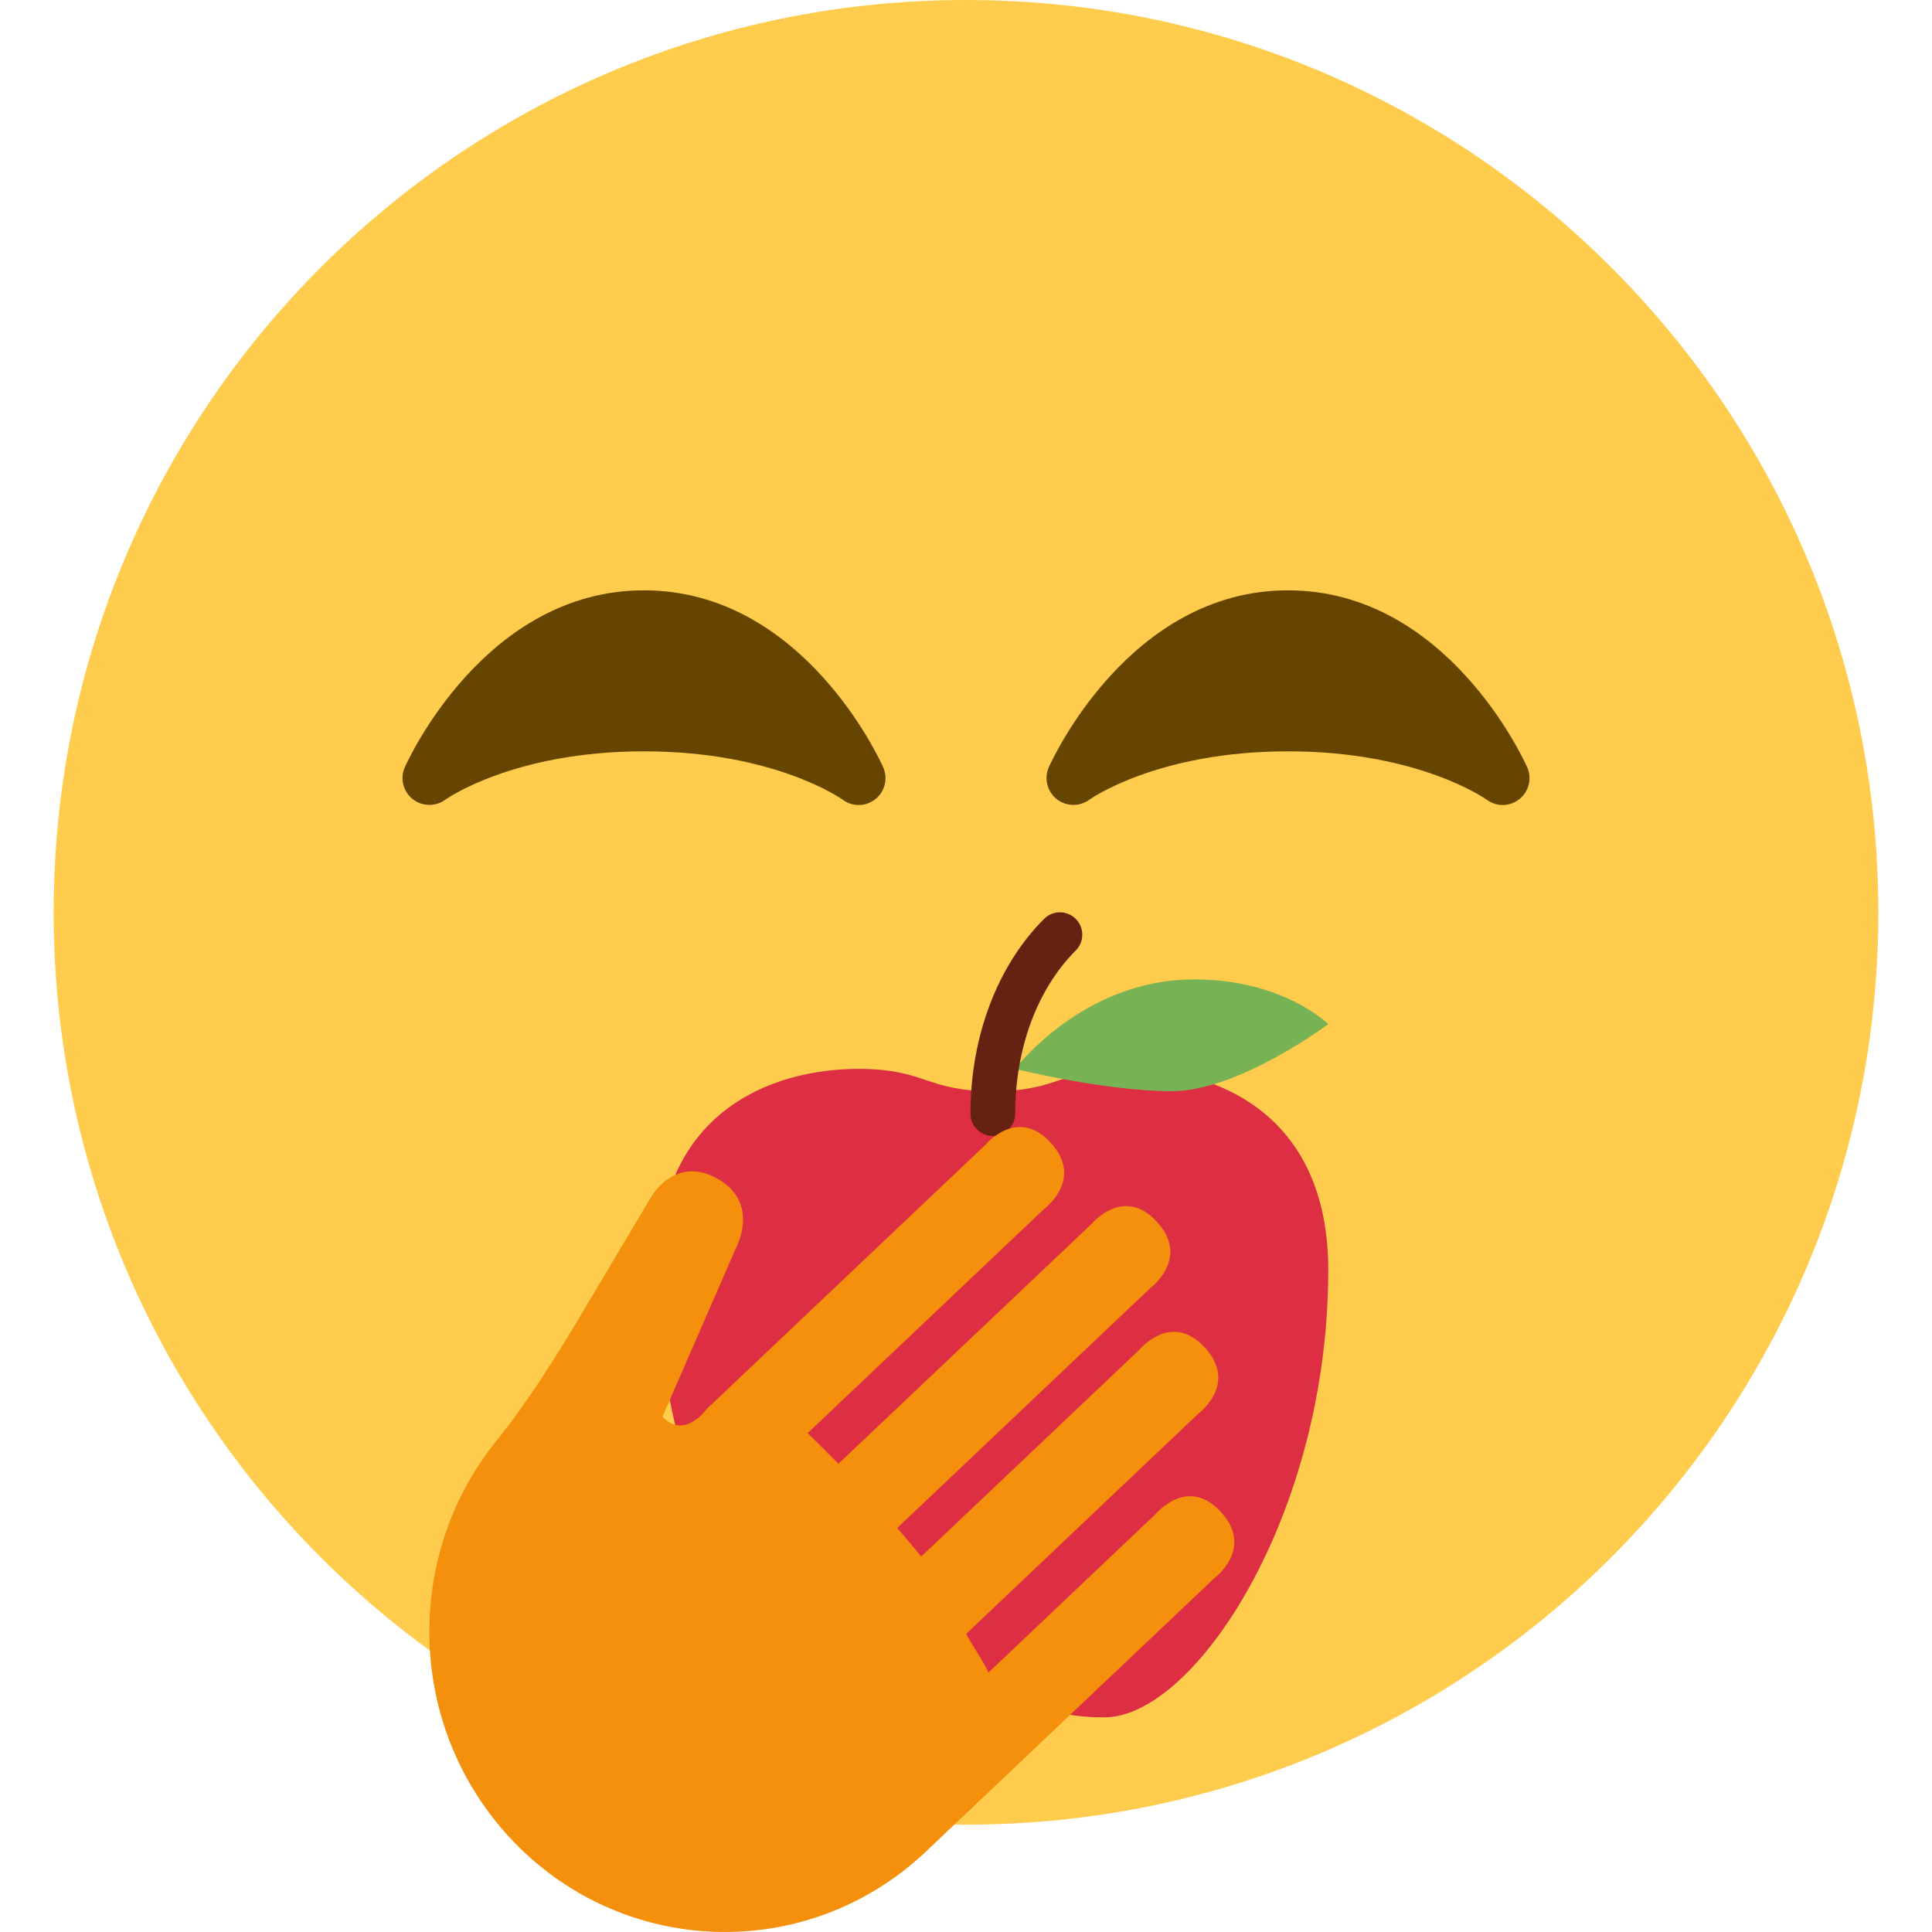
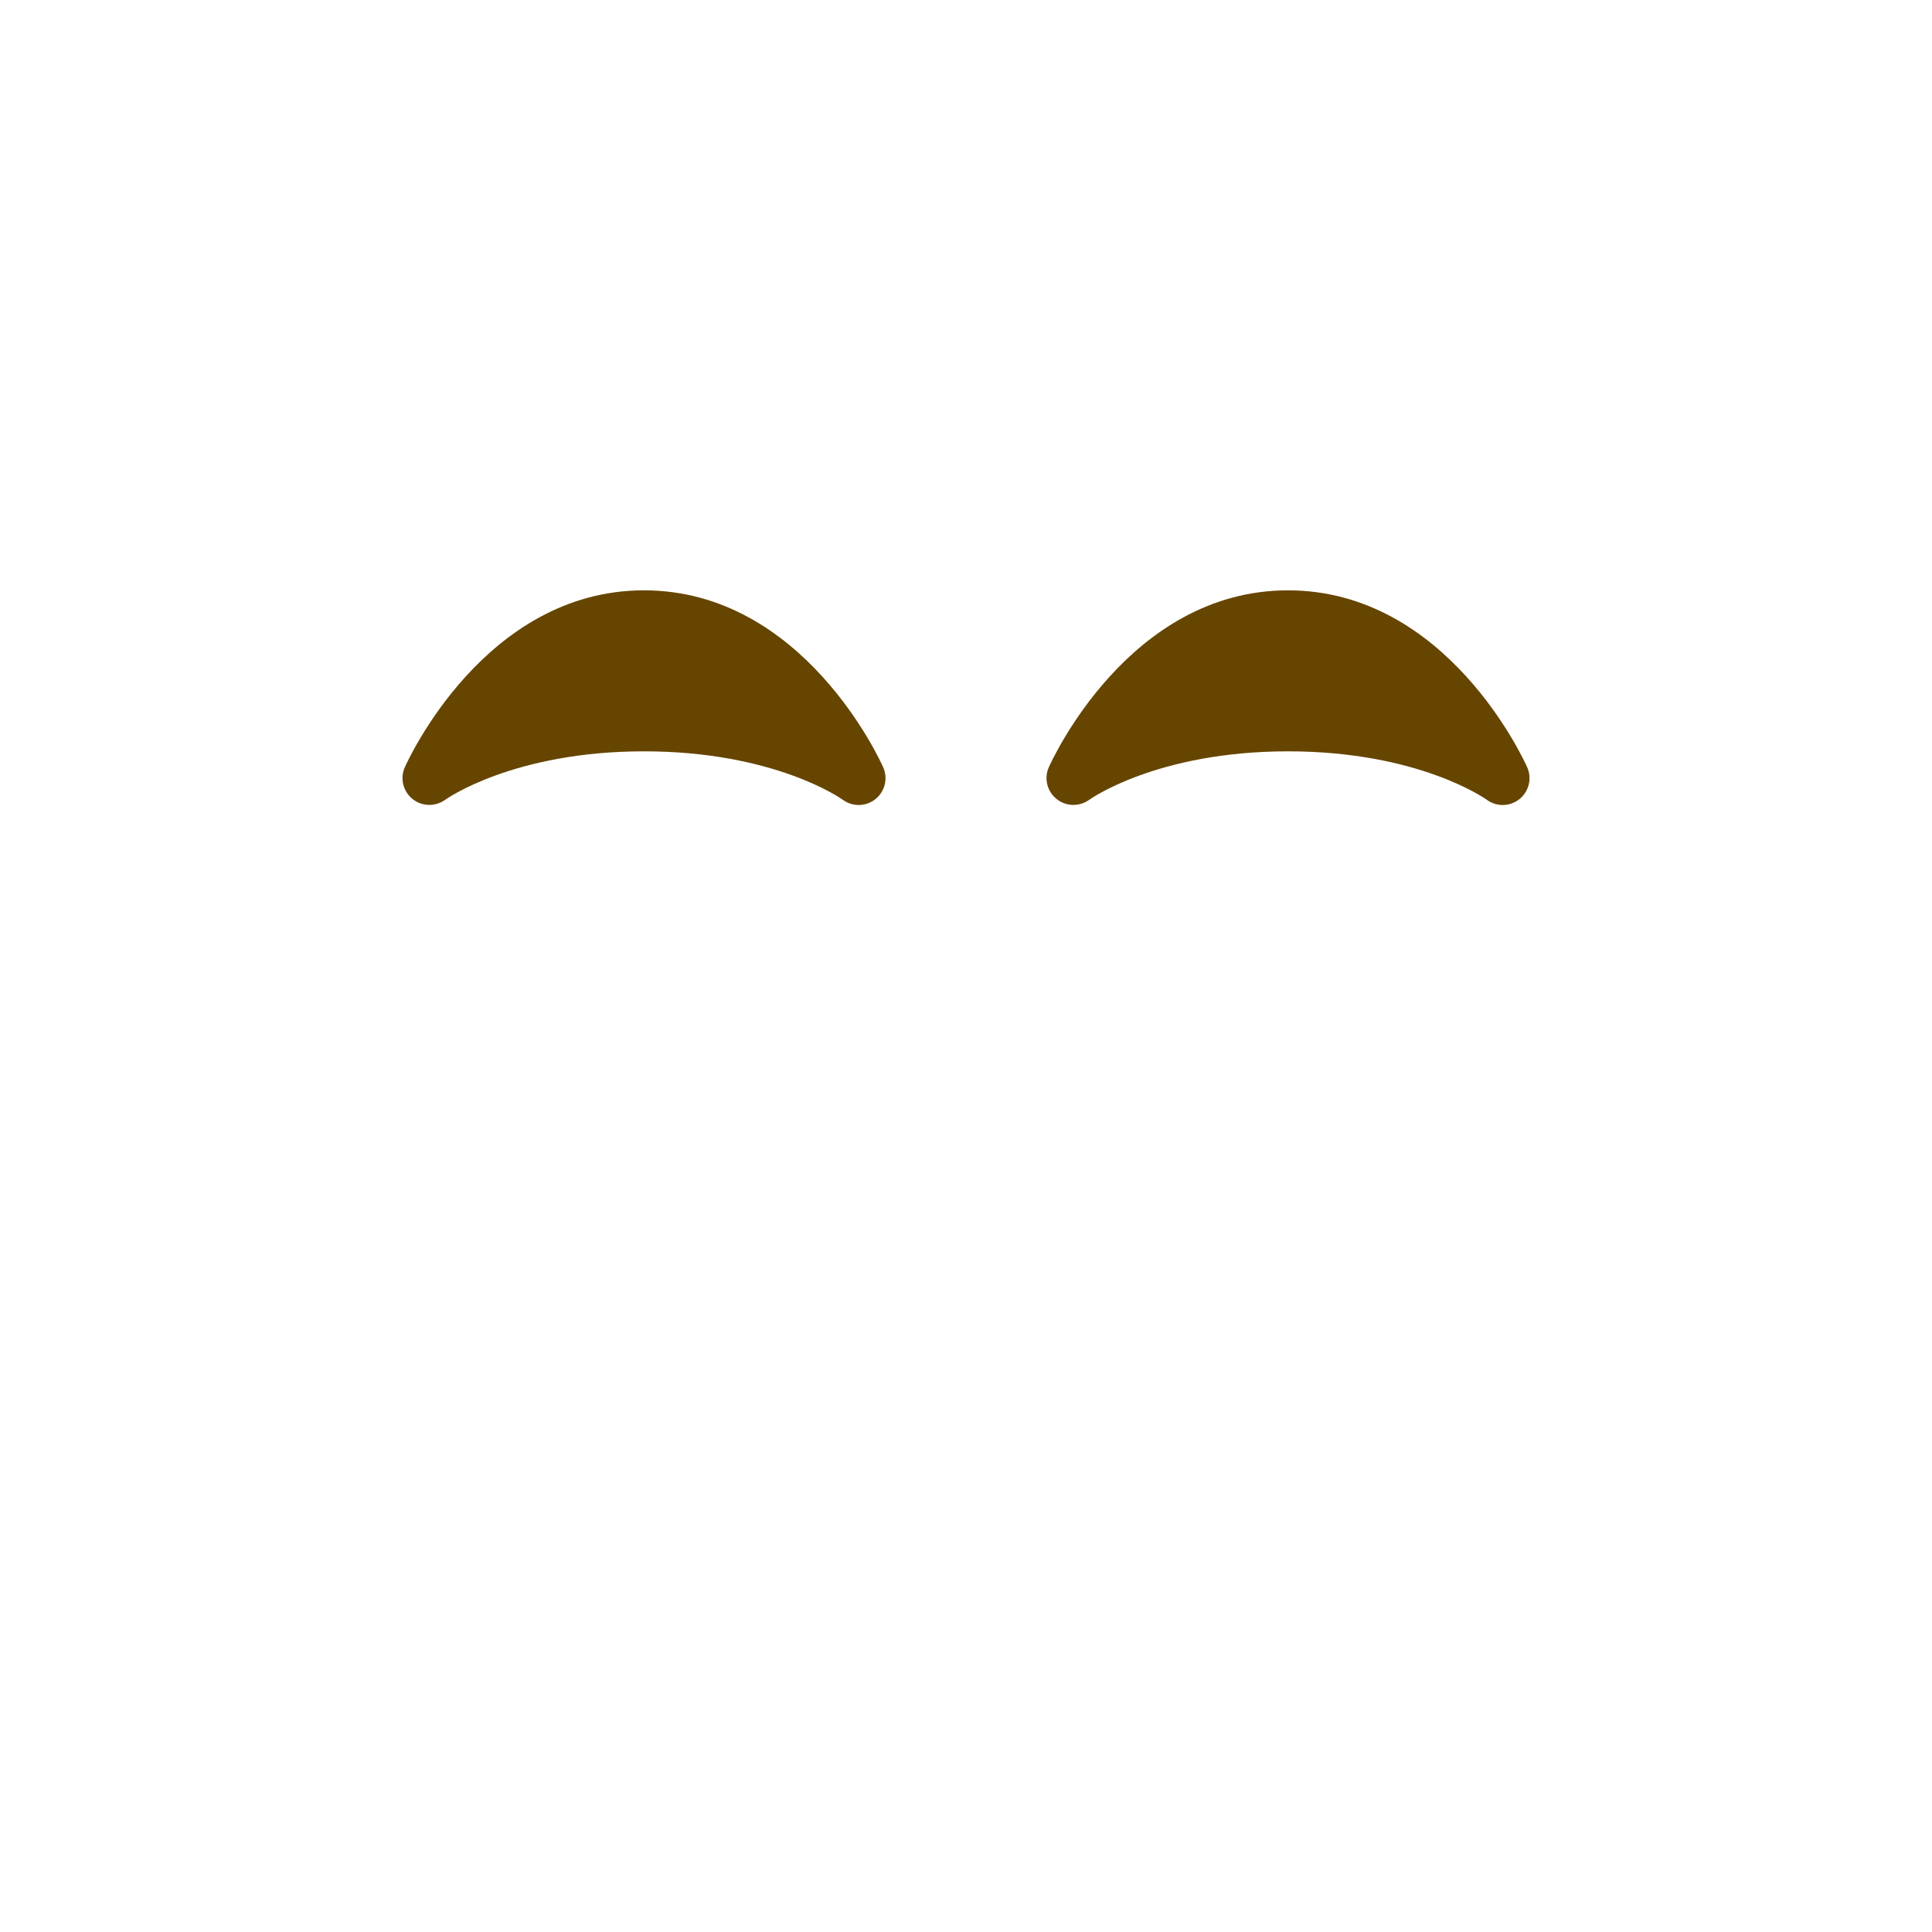
<svg xmlns="http://www.w3.org/2000/svg" viewBox="0 0 36 36" fill="none">
-   <path d="M35 17C35 26.389 27.389 34 18 34C8.612 34 1 26.389 1 17C1 7.612 8.612 0 18 0C27.389 0 35 7.612 35 17Z" fill="#FFCC4D" />
  <path d="M28.457 14.297C28.397 14.162 26.958 11 24 11C21.043 11 19.603 14.162 19.543 14.297C19.451 14.504 19.511 14.746 19.688 14.888C19.863 15.03 20.114 15.035 20.298 14.902C20.31 14.893 21.56 14 24 14C26.426 14 27.674 14.881 27.702 14.901C27.79 14.967 27.896 15 28 15C28.11 15 28.221 14.963 28.312 14.891C28.489 14.749 28.55 14.505 28.457 14.297ZM16.457 14.297C16.397 14.162 14.958 11 12 11C9.043 11 7.603 14.162 7.543 14.297C7.451 14.504 7.511 14.746 7.687 14.888C7.863 15.03 8.114 15.035 8.297 14.902C8.31 14.893 9.559 14 12 14C14.426 14 15.674 14.881 15.702 14.901C15.79 14.967 15.896 15 16 15C16.11 15 16.221 14.963 16.312 14.891C16.49 14.749 16.549 14.505 16.457 14.297Z" fill="#664500" />
  <g clip-path="url(#clip0)">
    <path d="M21 19.917C19.75 19.917 19.75 20.333 18.5 20.333C17.25 20.333 17.25 19.917 16 19.917C14.333 19.917 12.25 20.75 12.25 23.667C12.25 28.25 14.75 32 16.417 32C17.667 32 17.667 31.583 18.5 31.583C19.333 31.583 19.333 32 20.583 32C22.25 32 24.75 28.25 24.75 23.667C24.75 20.75 22.667 19.917 21 19.917Z" fill="#DD2E44" />
-     <path d="M18.917 19.917C18.917 19.917 20.167 18.25 22.25 18.25C23.917 18.25 24.75 19.083 24.75 19.083C24.75 19.083 23.083 20.333 21.833 20.333C20.583 20.333 18.917 19.917 18.917 19.917Z" fill="#77B255" />
-     <path d="M18.5 21.167C18.27 21.167 18.083 20.98 18.083 20.75C18.083 19.316 18.583 17.994 19.455 17.122C19.618 16.959 19.882 16.959 20.045 17.122C20.207 17.285 20.207 17.549 20.045 17.711C19.328 18.428 18.917 19.535 18.917 20.75C18.917 20.98 18.73 21.167 18.5 21.167Z" fill="#662113" />
  </g>
-   <path d="M22.627 29.407C22.627 29.407 23.376 28.856 22.751 28.174C22.126 27.491 21.533 28.213 21.533 28.213L18.417 31.167C18.365 31.011 18.072 30.6 18.004 30.444L22.328 26.343C22.328 26.343 23.078 25.793 22.451 25.11C21.826 24.428 21.233 25.148 21.233 25.148L17.166 29.004C17.072 28.884 16.819 28.592 16.719 28.471L21.435 24.001C21.435 24.001 22.184 23.449 21.558 22.767C20.933 22.085 20.34 22.806 20.34 22.806L15.623 27.275C15.51 27.164 15.163 26.81 15.049 26.705L19.456 22.527C19.456 22.527 20.205 21.975 19.58 21.294C18.954 20.611 18.362 21.332 18.362 21.332L13.701 25.75L13.328 26.104L13.161 26.262C13.161 26.262 12.757 26.831 12.344 26.399L13.728 23.222C13.728 23.222 14.164 22.401 13.358 21.957C12.55 21.514 12.114 22.334 12.114 22.334L10.861 24.442C10.363 25.277 9.847 26.106 9.239 26.862C7.523 28.996 7.578 32.145 9.478 34.219C11.551 36.48 15.035 36.605 17.258 34.497L17.594 34.178L22.627 29.407Z" fill="#F4900C" />
  <defs>
    <clipPath id="clip0">
-       <rect x="11" y="17" width="15" height="15" fill="white" />
-     </clipPath>
+       </clipPath>
  </defs>
</svg>